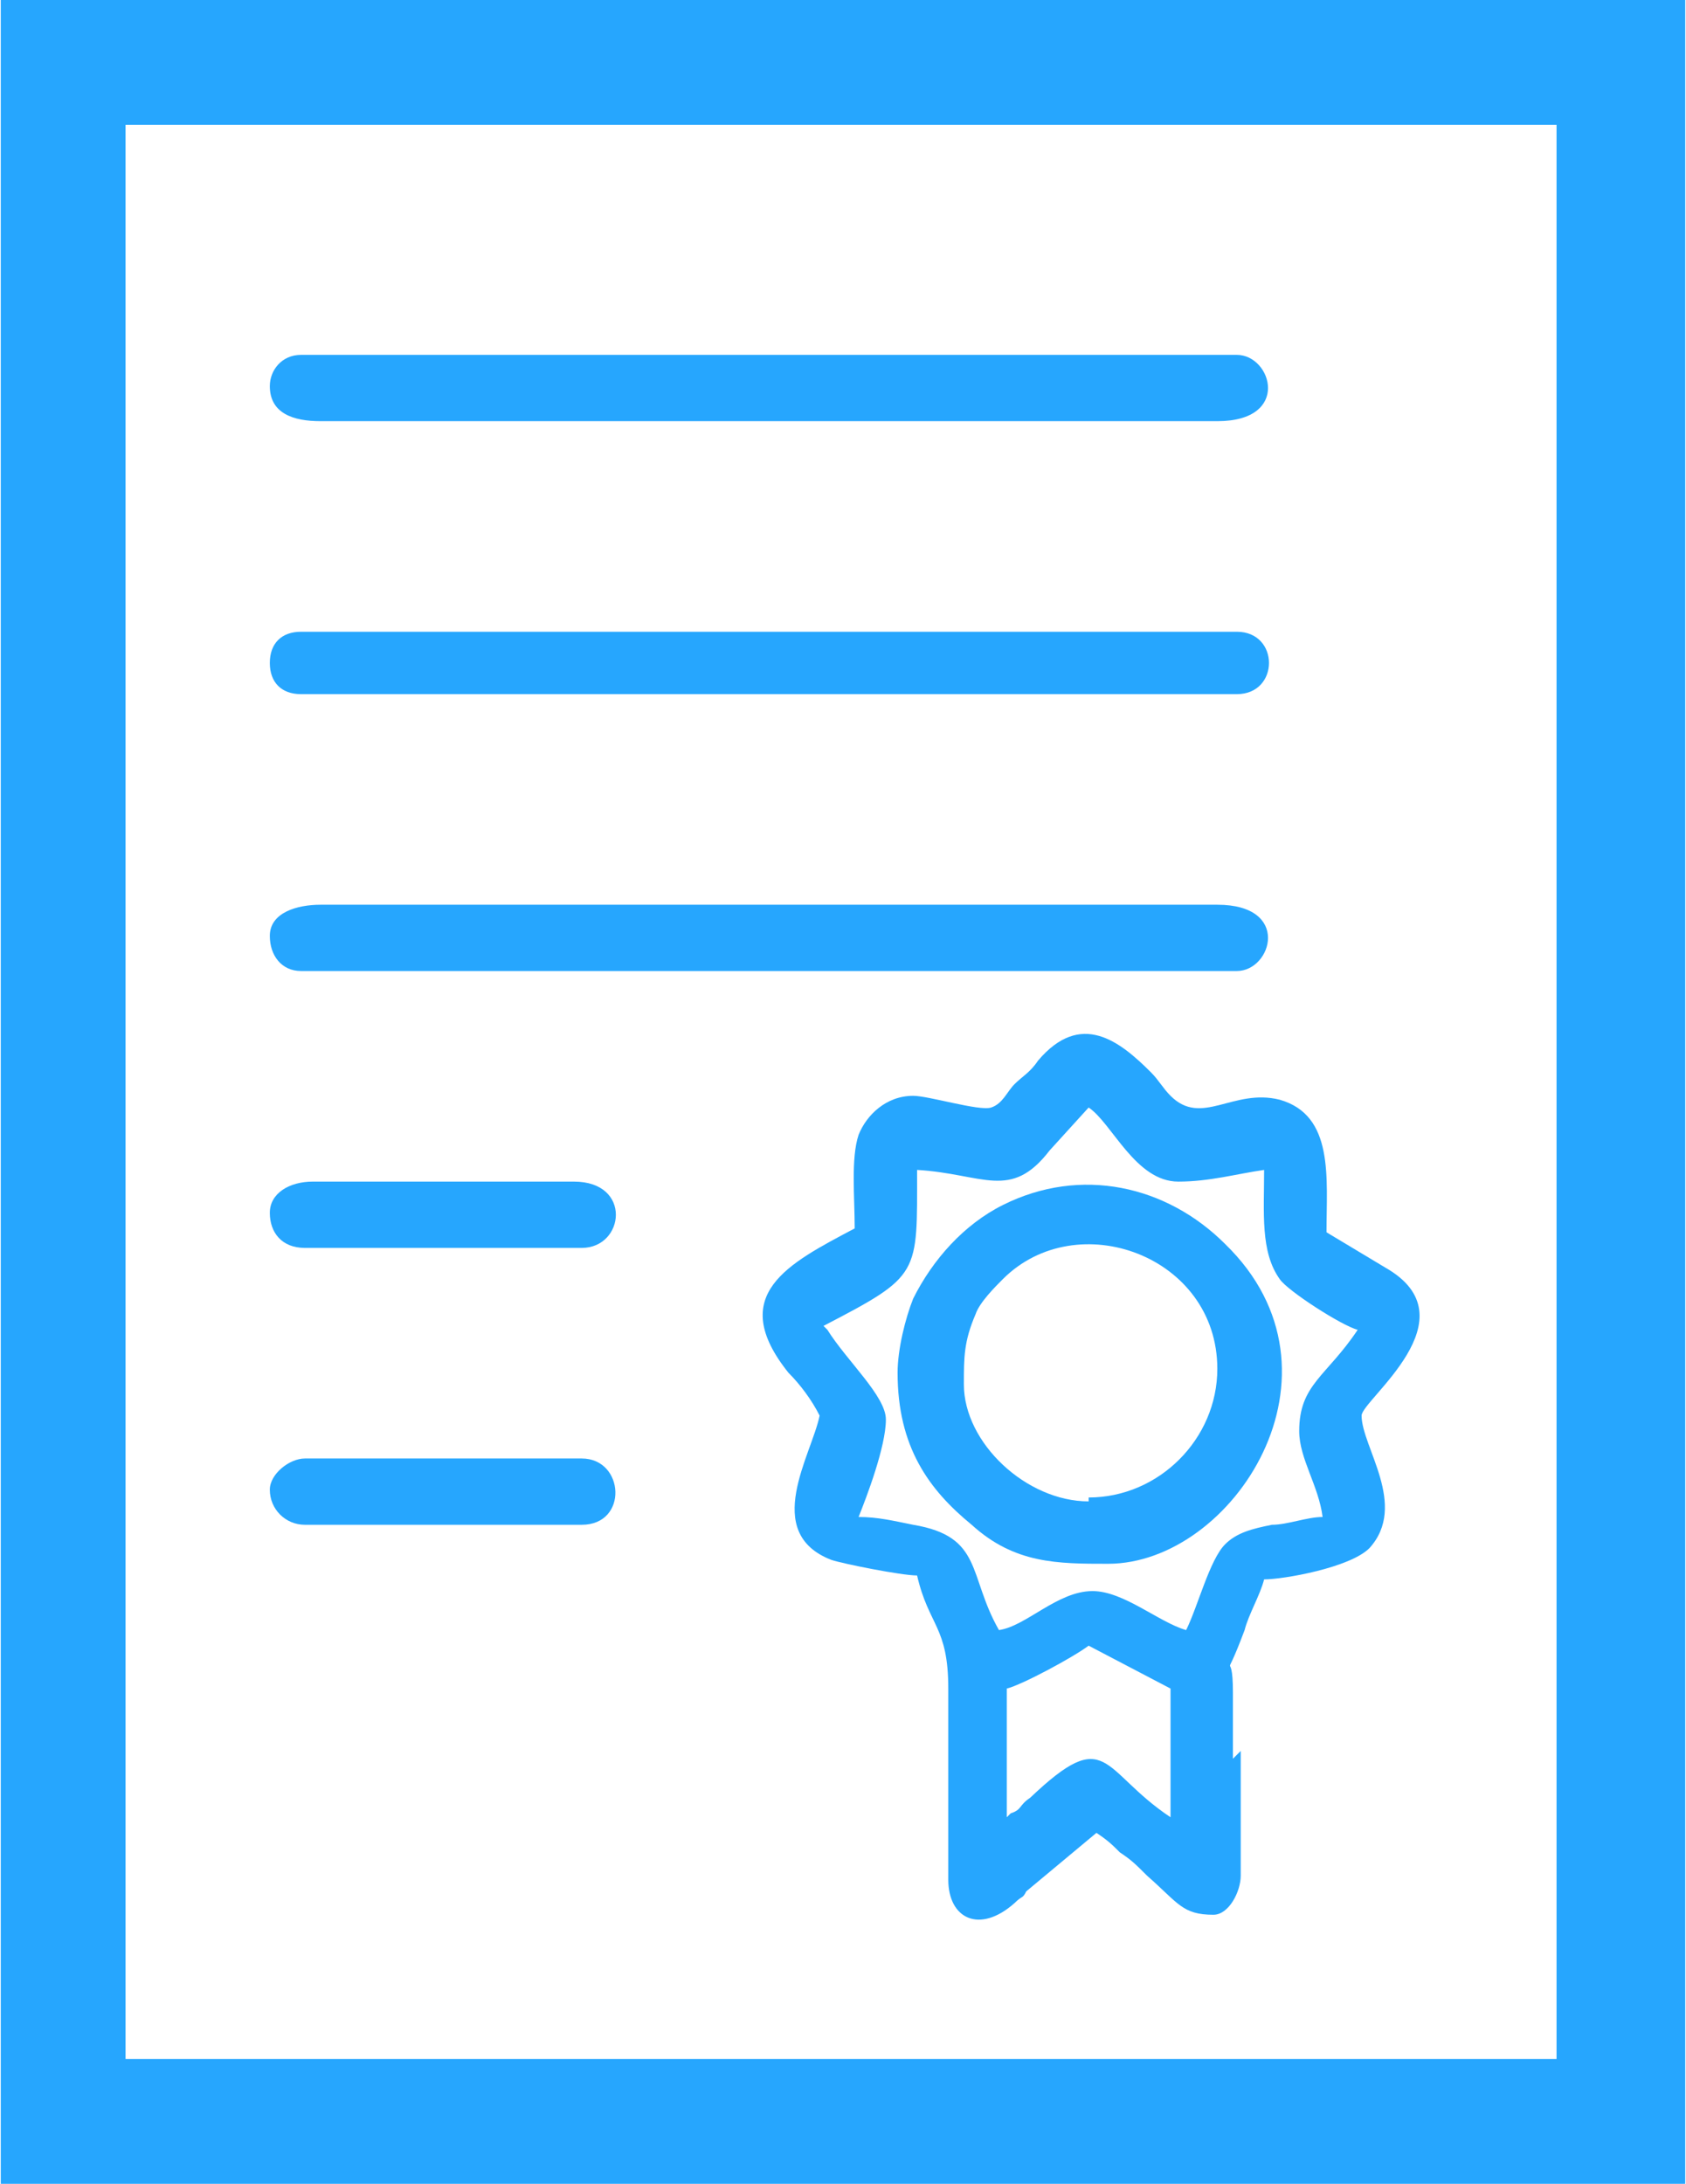
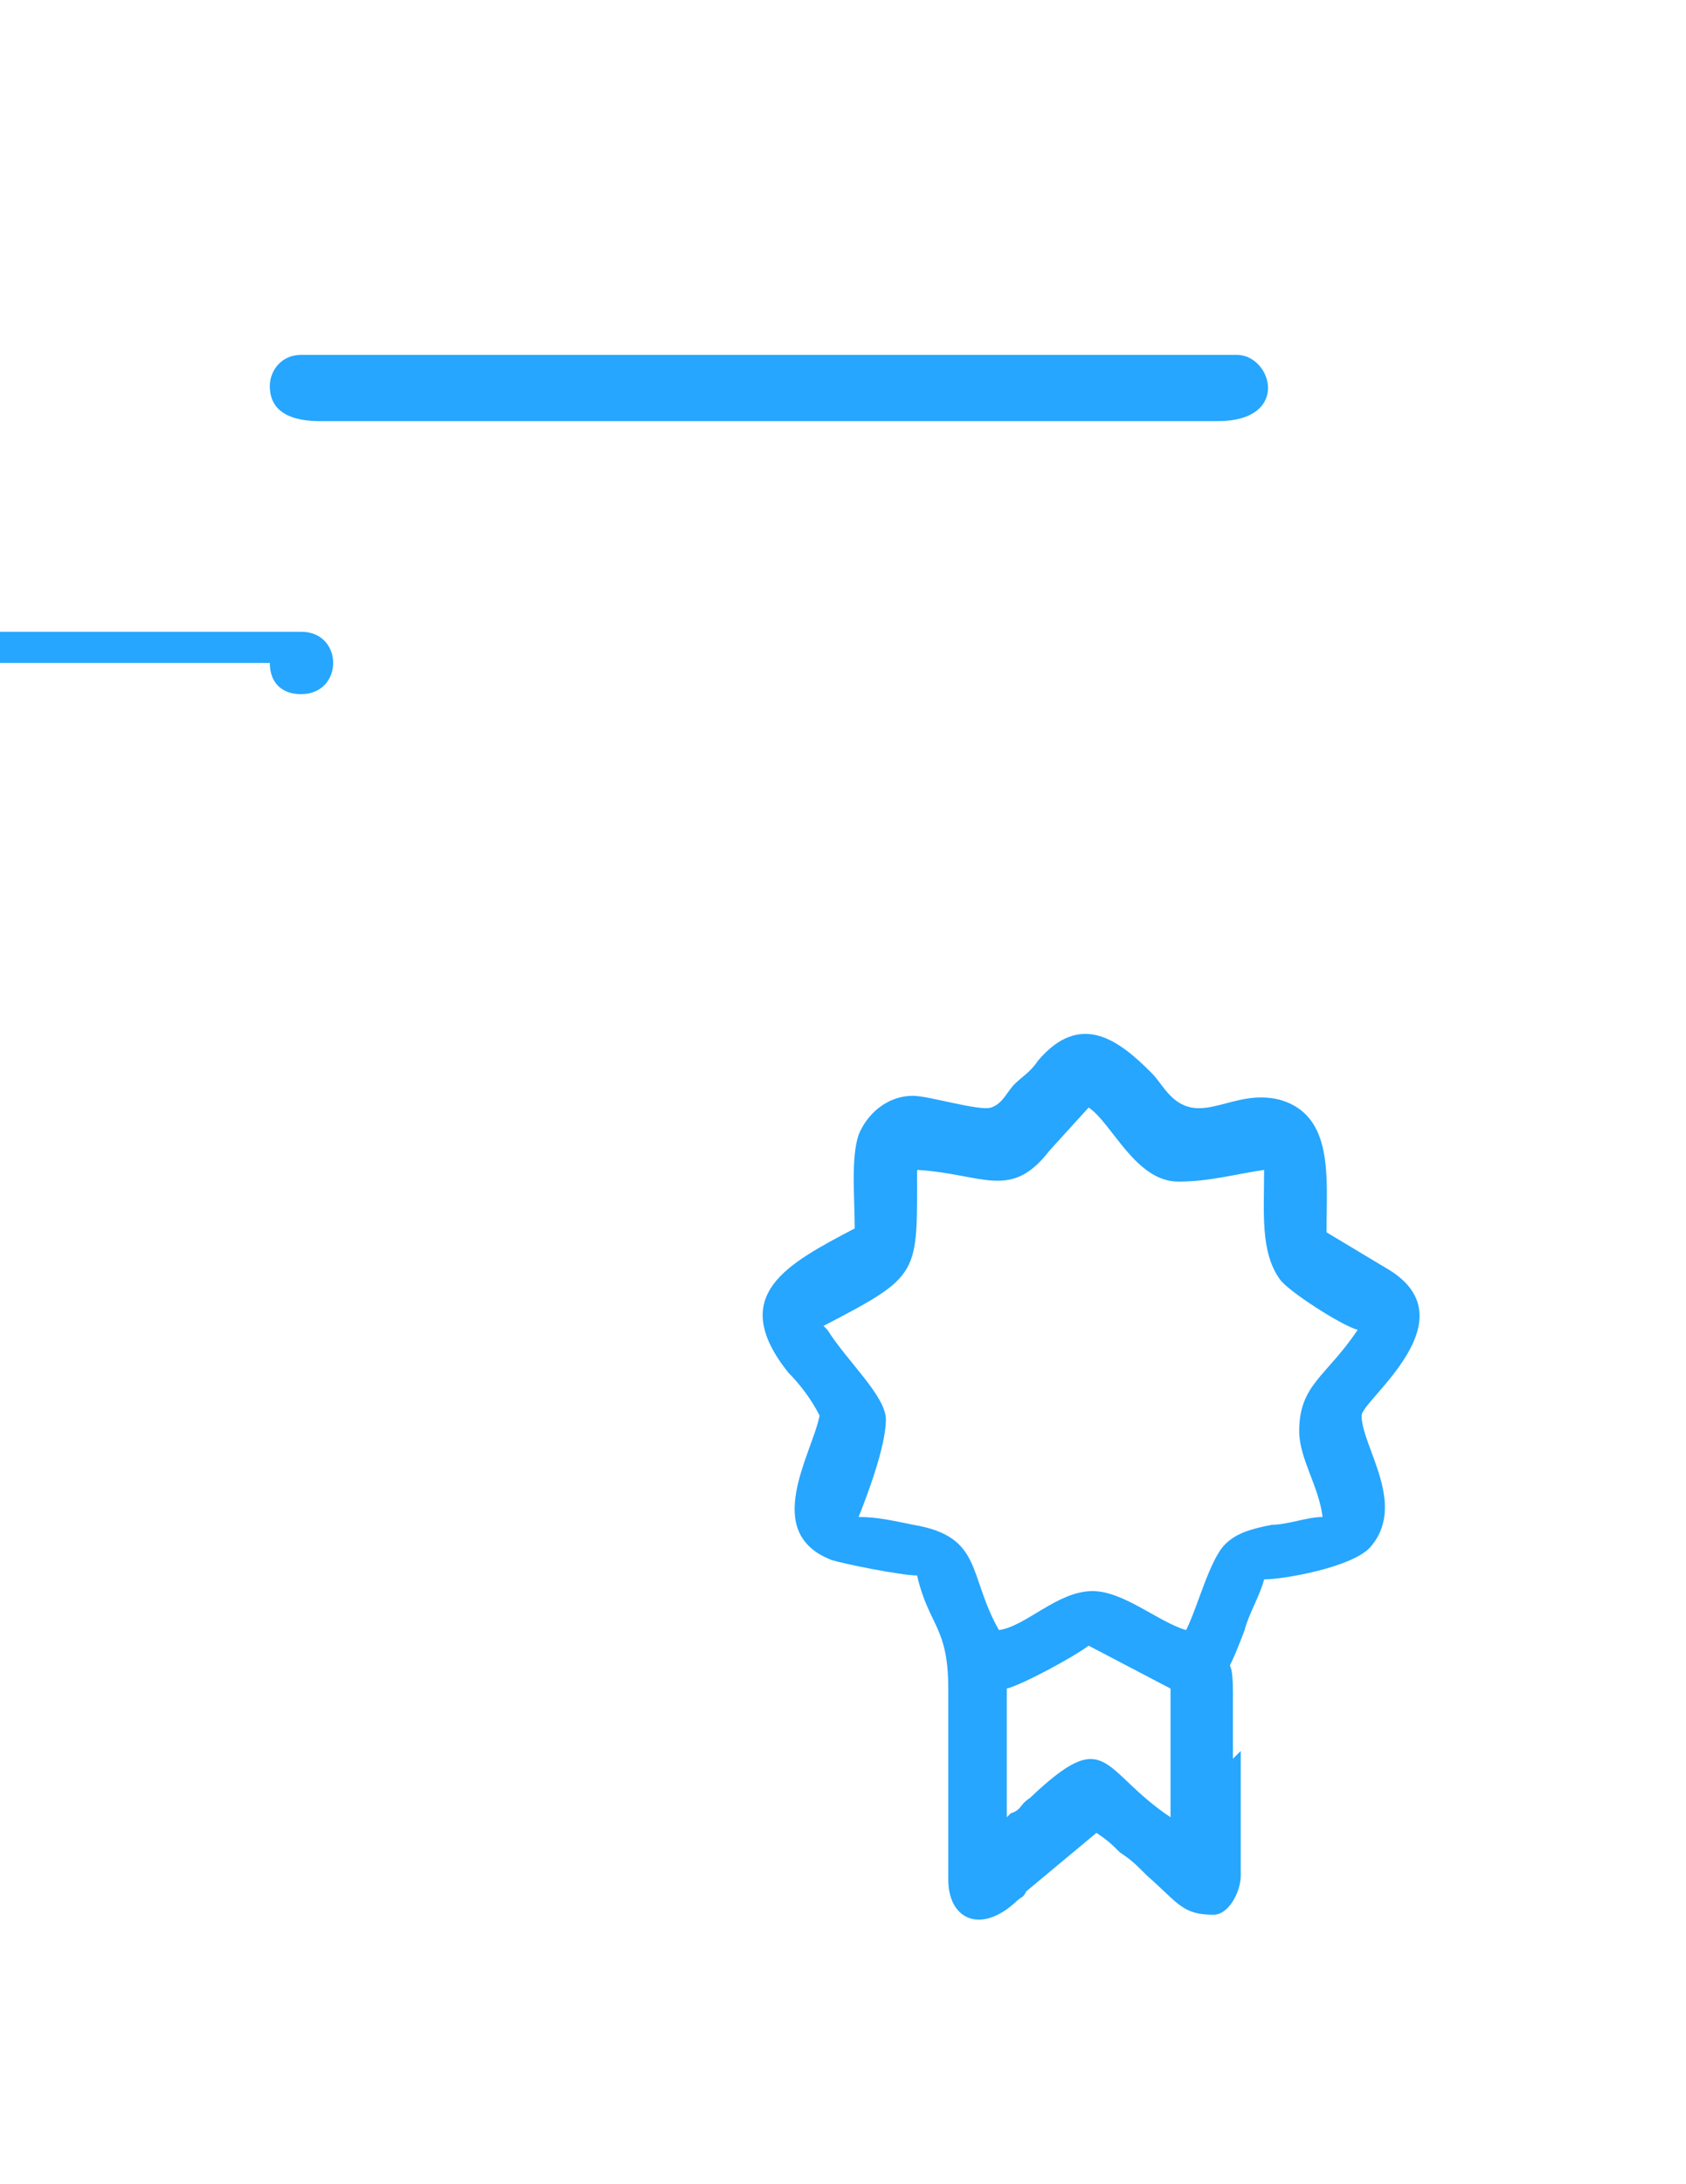
<svg xmlns="http://www.w3.org/2000/svg" xml:space="preserve" width="7.15mm" height="9.26mm" version="1.1" style="shape-rendering:geometricPrecision; text-rendering:geometricPrecision; image-rendering:optimizeQuality; fill-rule:evenodd; clip-rule:evenodd" viewBox="0 0 4.32 5.6">
  <defs>
    <style type="text/css"> .fil0 {fill:#26A6FE} </style>
  </defs>
  <g id="Слой_x0020_1">
-     <path id="Shape-17" class="fil0" d="M0.32 5.28l3.67 0c0,-1.65 0,-3.3 0,-4.96l-3.67 0c0,1.65 0,3.3 0,4.96zm4 0.32l-4.32 0 -0 0c0,-1.87 0,-3.73 0,-5.6l4.32 0 0 0c0,1.87 0,3.73 0,5.6z" data-name="Shape" />
    <g id="_2547548554608">
      <path class="fil0" d="M2.58 4.66l0 -0.33c0.04,-0.01 0.17,-0.08 0.21,-0.11l0.21 0.11 0 0.33c-0.18,-0.12 -0.16,-0.24 -0.36,-0.05 -0.03,0.02 -0.02,0.03 -0.05,0.04zm-0.47 -1.26c0.25,-0.13 0.24,-0.13 0.24,-0.4 0.17,0.01 0.24,0.08 0.34,-0.05l0.1 -0.11c0.06,0.04 0.12,0.19 0.23,0.19 0.08,0 0.15,-0.02 0.22,-0.03 0,0.11 -0.01,0.21 0.04,0.28 0.02,0.03 0.16,0.12 0.2,0.13 -0.08,0.12 -0.15,0.14 -0.15,0.26 0,0.07 0.05,0.14 0.06,0.22 -0.04,0 -0.09,0.02 -0.13,0.02 -0.05,0.01 -0.09,0.02 -0.12,0.05 -0.04,0.04 -0.07,0.16 -0.1,0.22 -0.07,-0.02 -0.16,-0.1 -0.24,-0.1 -0.09,-0 -0.17,0.09 -0.24,0.1 -0.08,-0.14 -0.04,-0.24 -0.22,-0.27 -0.05,-0.01 -0.09,-0.02 -0.14,-0.02 0.02,-0.05 0.07,-0.18 0.07,-0.25 0,-0.06 -0.1,-0.15 -0.15,-0.23zm1.05 1.11l0 -0.17c0,-0.13 -0.03,-0 0.03,-0.16 0.01,-0.04 0.04,-0.09 0.05,-0.13 0.05,0 0.22,-0.03 0.27,-0.08 0.1,-0.11 -0.02,-0.26 -0.02,-0.34 0,-0.04 0.29,-0.25 0.06,-0.38 -0.05,-0.03 -0.1,-0.06 -0.15,-0.09 0,-0.14 0.02,-0.3 -0.12,-0.34 -0.12,-0.03 -0.2,0.07 -0.28,-0.01 -0.02,-0.02 -0.03,-0.04 -0.05,-0.06 -0.08,-0.08 -0.18,-0.16 -0.29,-0.03 -0.02,0.03 -0.04,0.04 -0.06,0.06 -0.02,0.02 -0.03,0.05 -0.06,0.06 -0.03,0.01 -0.16,-0.03 -0.2,-0.03 -0.07,0 -0.12,0.05 -0.14,0.1 -0.02,0.06 -0.01,0.16 -0.01,0.24 -0.17,0.09 -0.33,0.17 -0.17,0.37 0.03,0.03 0.06,0.07 0.08,0.11 -0.02,0.1 -0.15,0.3 0.03,0.37 0.03,0.01 0.18,0.04 0.22,0.04 0.03,0.13 0.08,0.13 0.08,0.29l0 0.17 0 0.15 0 0.17c0,0.1 0.08,0.14 0.17,0.06 0.02,-0.02 0.02,-0.01 0.03,-0.03l0.18 -0.15c0.03,0.02 0.04,0.03 0.06,0.05 0.03,0.02 0.04,0.03 0.07,0.06 0.08,0.07 0.09,0.1 0.17,0.1 0.04,0 0.07,-0.06 0.07,-0.1l0 -0.17 0 -0.15z" />
-       <path class="fil0" d="M0.69 2.4c0,0.05 0.03,0.09 0.08,0.09l2.4 0c0.09,0 0.14,-0.17 -0.05,-0.17l-2.3 0c-0.06,0 -0.13,0.02 -0.13,0.08z" />
      <path class="fil0" d="M0.69 0.99c0,0.07 0.06,0.09 0.13,0.09l2.3 0c0.19,0 0.14,-0.17 0.05,-0.17l-2.4 0c-0.05,0 -0.08,0.04 -0.08,0.08z" />
-       <path class="fil0" d="M2.79 3.85c-0.16,0 -0.32,-0.15 -0.32,-0.3 0,-0.07 -0,-0.11 0.03,-0.18 0.01,-0.03 0.05,-0.07 0.07,-0.09 0.19,-0.19 0.55,-0.06 0.55,0.23 0,0.18 -0.15,0.33 -0.33,0.33zm-0.49 -0.33c0,0.19 0.08,0.3 0.19,0.39 0.11,0.1 0.22,0.1 0.35,0.1 0.32,0 0.64,-0.49 0.3,-0.82 -0.15,-0.15 -0.37,-0.2 -0.57,-0.1 -0.1,0.05 -0.18,0.14 -0.23,0.24 -0.02,0.05 -0.04,0.13 -0.04,0.19z" />
-       <path class="fil0" d="M0.69 1.7c0,0.05 0.03,0.08 0.08,0.08l2.4 0c0.11,0 0.11,-0.16 0,-0.16l-2.4 0c-0.05,0 -0.08,0.03 -0.08,0.08z" />
-       <path class="fil0" d="M0.69 3.82c0,0.05 0.04,0.09 0.09,0.09l0.71 0c0.12,0 0.11,-0.17 0,-0.17l-0.71 0c-0.04,0 -0.09,0.04 -0.09,0.08z" />
-       <path class="fil0" d="M0.69 3.11c0,0.05 0.03,0.09 0.09,0.09l0.71 0c0.11,0 0.13,-0.17 -0.02,-0.17l-0.67 0c-0.06,0 -0.11,0.03 -0.11,0.08z" />
+       <path class="fil0" d="M0.69 1.7c0,0.05 0.03,0.08 0.08,0.08c0.11,0 0.11,-0.16 0,-0.16l-2.4 0c-0.05,0 -0.08,0.03 -0.08,0.08z" />
    </g>
  </g>
</svg>